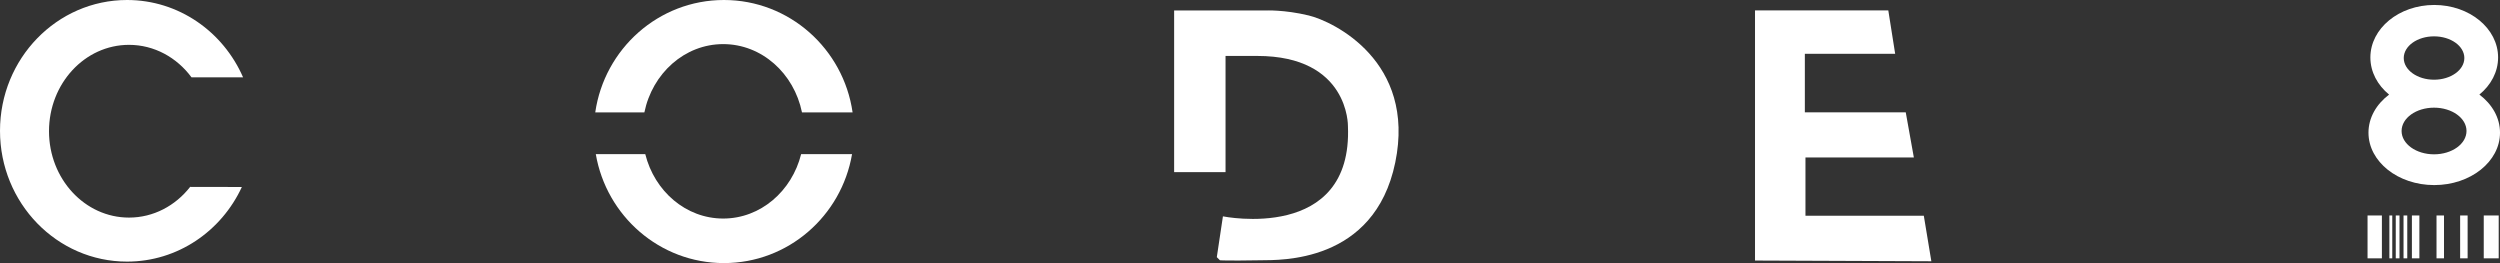
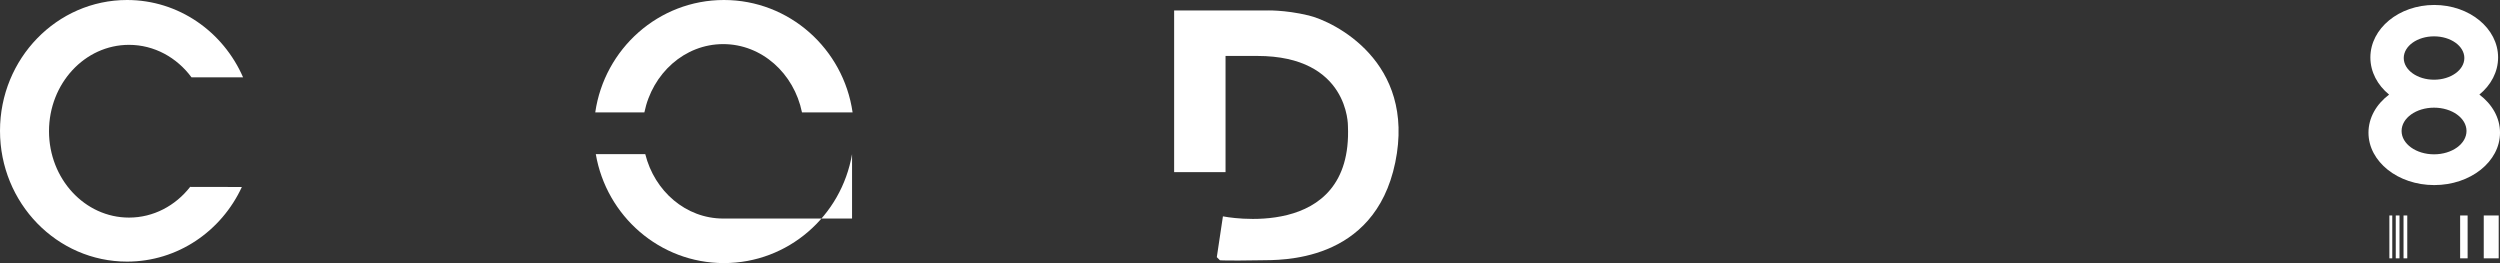
<svg xmlns="http://www.w3.org/2000/svg" version="1.1" id="Layer_1" x="0px" y="0px" viewBox="0 0 1864.63 196.22" style="enable-background:new 0 0 1864.63 196.22;" xml:space="preserve">
  <rect x="0" y="0" width="1864.63" height="196.22" fill="#333333" stroke="none" />
  <style type="text/css">
	.st0{fill:#FFFFFF;}
</style>
  <g>
    <path class="st0" d="M635.91,83.83C629.08,36.42,588.71,0,539.94,0s-89.13,36.42-95.97,83.83h36.64   c5.97-29.13,30.02-50.93,58.78-50.93c28.77,0,52.81,21.79,58.78,50.93H635.91z" />
-     <path class="st0" d="M635.5,114.98c-7.91,46.14-47.68,81.24-95.56,81.24s-87.65-35.1-95.56-81.24h36.9   C488.2,142.64,511.6,163,539.4,163c27.8,0,51.19-20.35,58.12-48.02H635.5z" />
+     <path class="st0" d="M635.5,114.98c-7.91,46.14-47.68,81.24-95.56,81.24s-87.65-35.1-95.56-81.24h36.9   C488.2,142.64,511.6,163,539.4,163H635.5z" />
  </g>
  <path class="st0" d="M181.3,57.68" />
  <path class="st0" d="M145.07,44.53" />
  <path class="st0" d="M181.3,57.68h-38.46c-10.93-14.77-27.76-24.23-46.63-24.23c-32.95,0-59.66,28.84-59.66,64.42  s26.71,64.42,59.66,64.42c18.29,0,34.67-8.89,45.61-22.89l38.57,0.07c-15.23,32.91-47.84,55.65-85.61,55.65  C42.43,195.13,0,151.45,0,97.57S42.43,0,94.78,0C133.32,0,166.49,23.68,181.3,57.68" />
  <path class="st0" d="M875.73,128.38V7.82h33.68h34.61c0,0,13.71-0.7,32.06,3.71s80.14,34.15,64.58,109.65  c-15.56,75.5-86.65,72.71-100.24,72.94c-26.13,0.45-30.54,0-30.54,0l-2.32-2.32l4.56-30.43c0,0,96.95,19.75,93.24-67.37  c0,0,0.93-52.27-67.6-52.27h-23.69v86.65L875.73,128.38L875.73,128.38z" />
-   <polygon class="st0" points="1308.98,194.32 1308.98,7.78 1408.4,7.78 1413.51,40.11 1346.15,40.11 1346.15,83.79 1421.41,83.79   1427.45,117.47 1346.61,117.47 1346.61,160.91 1434.88,160.91 1440.5,194.85 " />
  <path class="st0" d="M1849.26,70.55c8.62-7.09,13.95-16.88,13.95-27.69c0-21.63-21.32-39.16-47.63-39.16s-47.63,17.53-47.63,39.16  c0,10.81,5.33,20.61,13.95,27.7c-9.46,7.12-15.37,17.21-15.37,28.4c0,21.59,21.96,39.08,49.05,39.08s49.05-17.5,49.05-39.08  C1864.63,87.77,1858.72,77.68,1849.26,70.55z M1815.44,27.11c12.48,0,22.6,7.24,22.6,16.17s-10.12,16.17-22.6,16.17  s-22.6-7.24-22.6-16.17S1802.95,27.11,1815.44,27.11z M1815.44,115.1c-13.37,0-24.21-7.79-24.21-17.4c0-9.62,10.84-17.4,24.21-17.4  s24.21,7.79,24.21,17.4C1839.64,107.3,1828.81,115.1,1815.44,115.1z" />
  <g>
-     <rect x="1765.84" y="160.71" class="st0" width="10.7" height="31.97" />
    <rect x="1852.51" y="160.71" class="st0" width="11.15" height="31.97" />
    <rect x="1834.9" y="160.71" class="st0" width="5.58" height="31.97" />
-     <rect x="1817.28" y="160.71" class="st0" width="5.58" height="31.97" />
-     <rect x="1798.92" y="160.71" class="st0" width="5.58" height="31.97" />
    <rect x="1792.68" y="160.71" class="st0" width="2.79" height="31.97" />
    <rect x="1786.88" y="160.71" class="st0" width="2.79" height="31.97" />
    <rect x="1782.12" y="160.71" class="st0" width="2.16" height="31.97" />
  </g>
</svg>